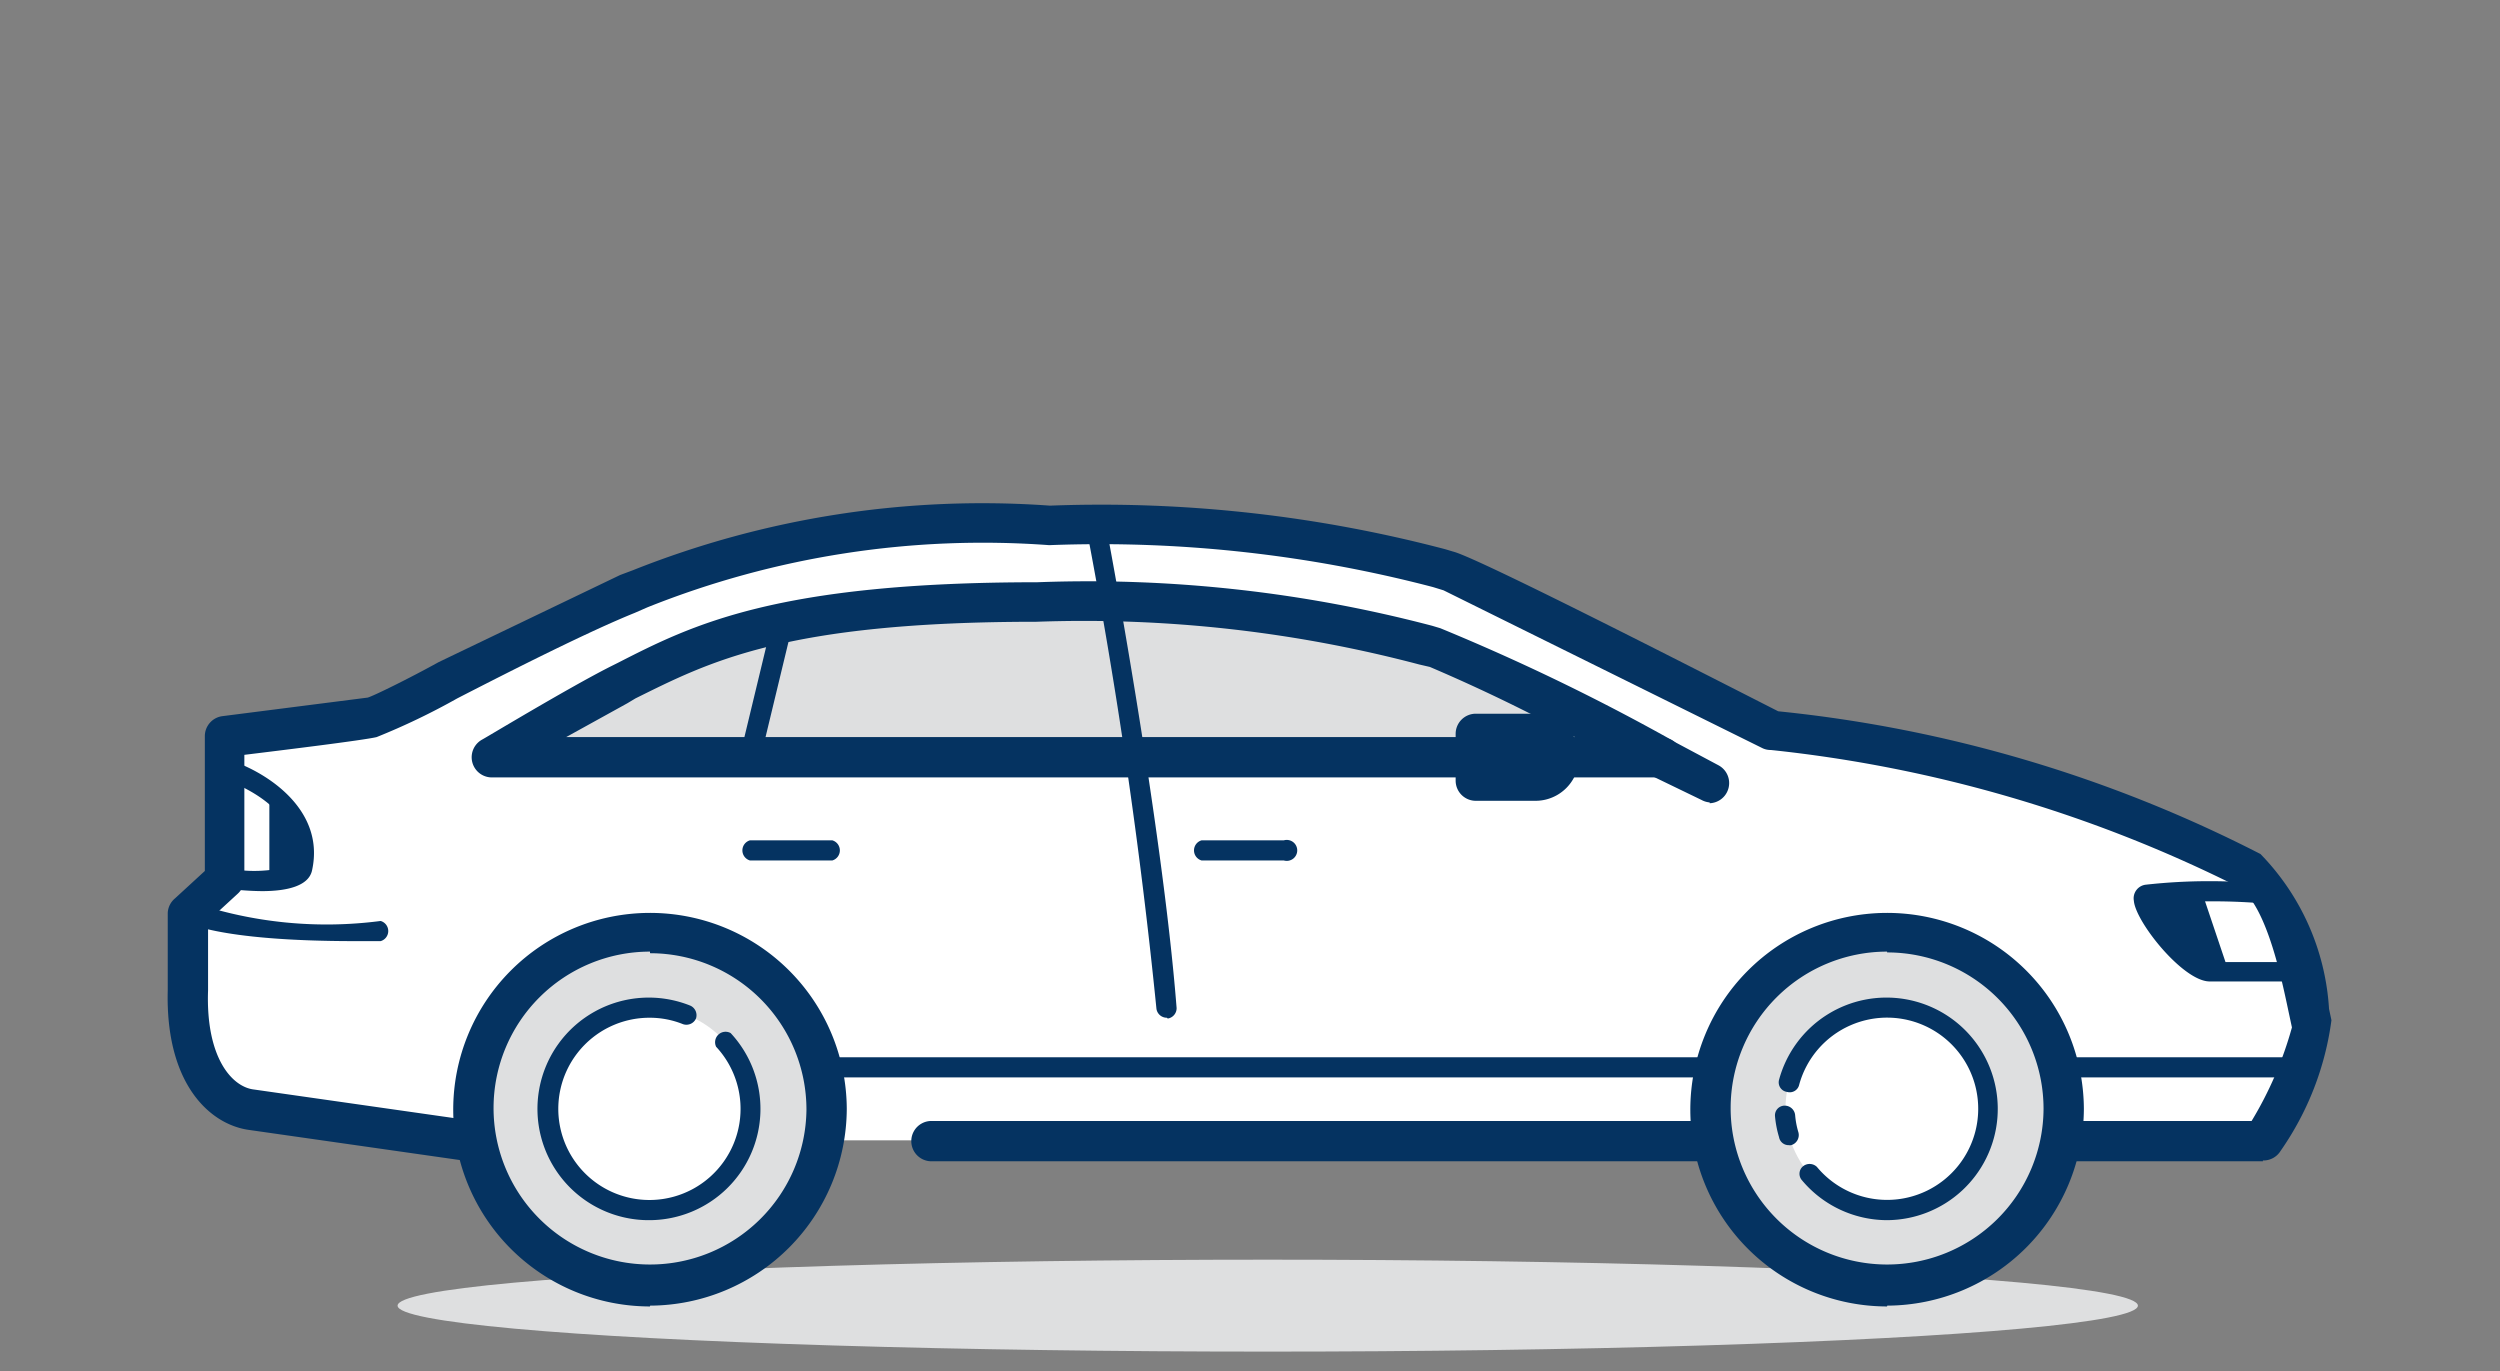
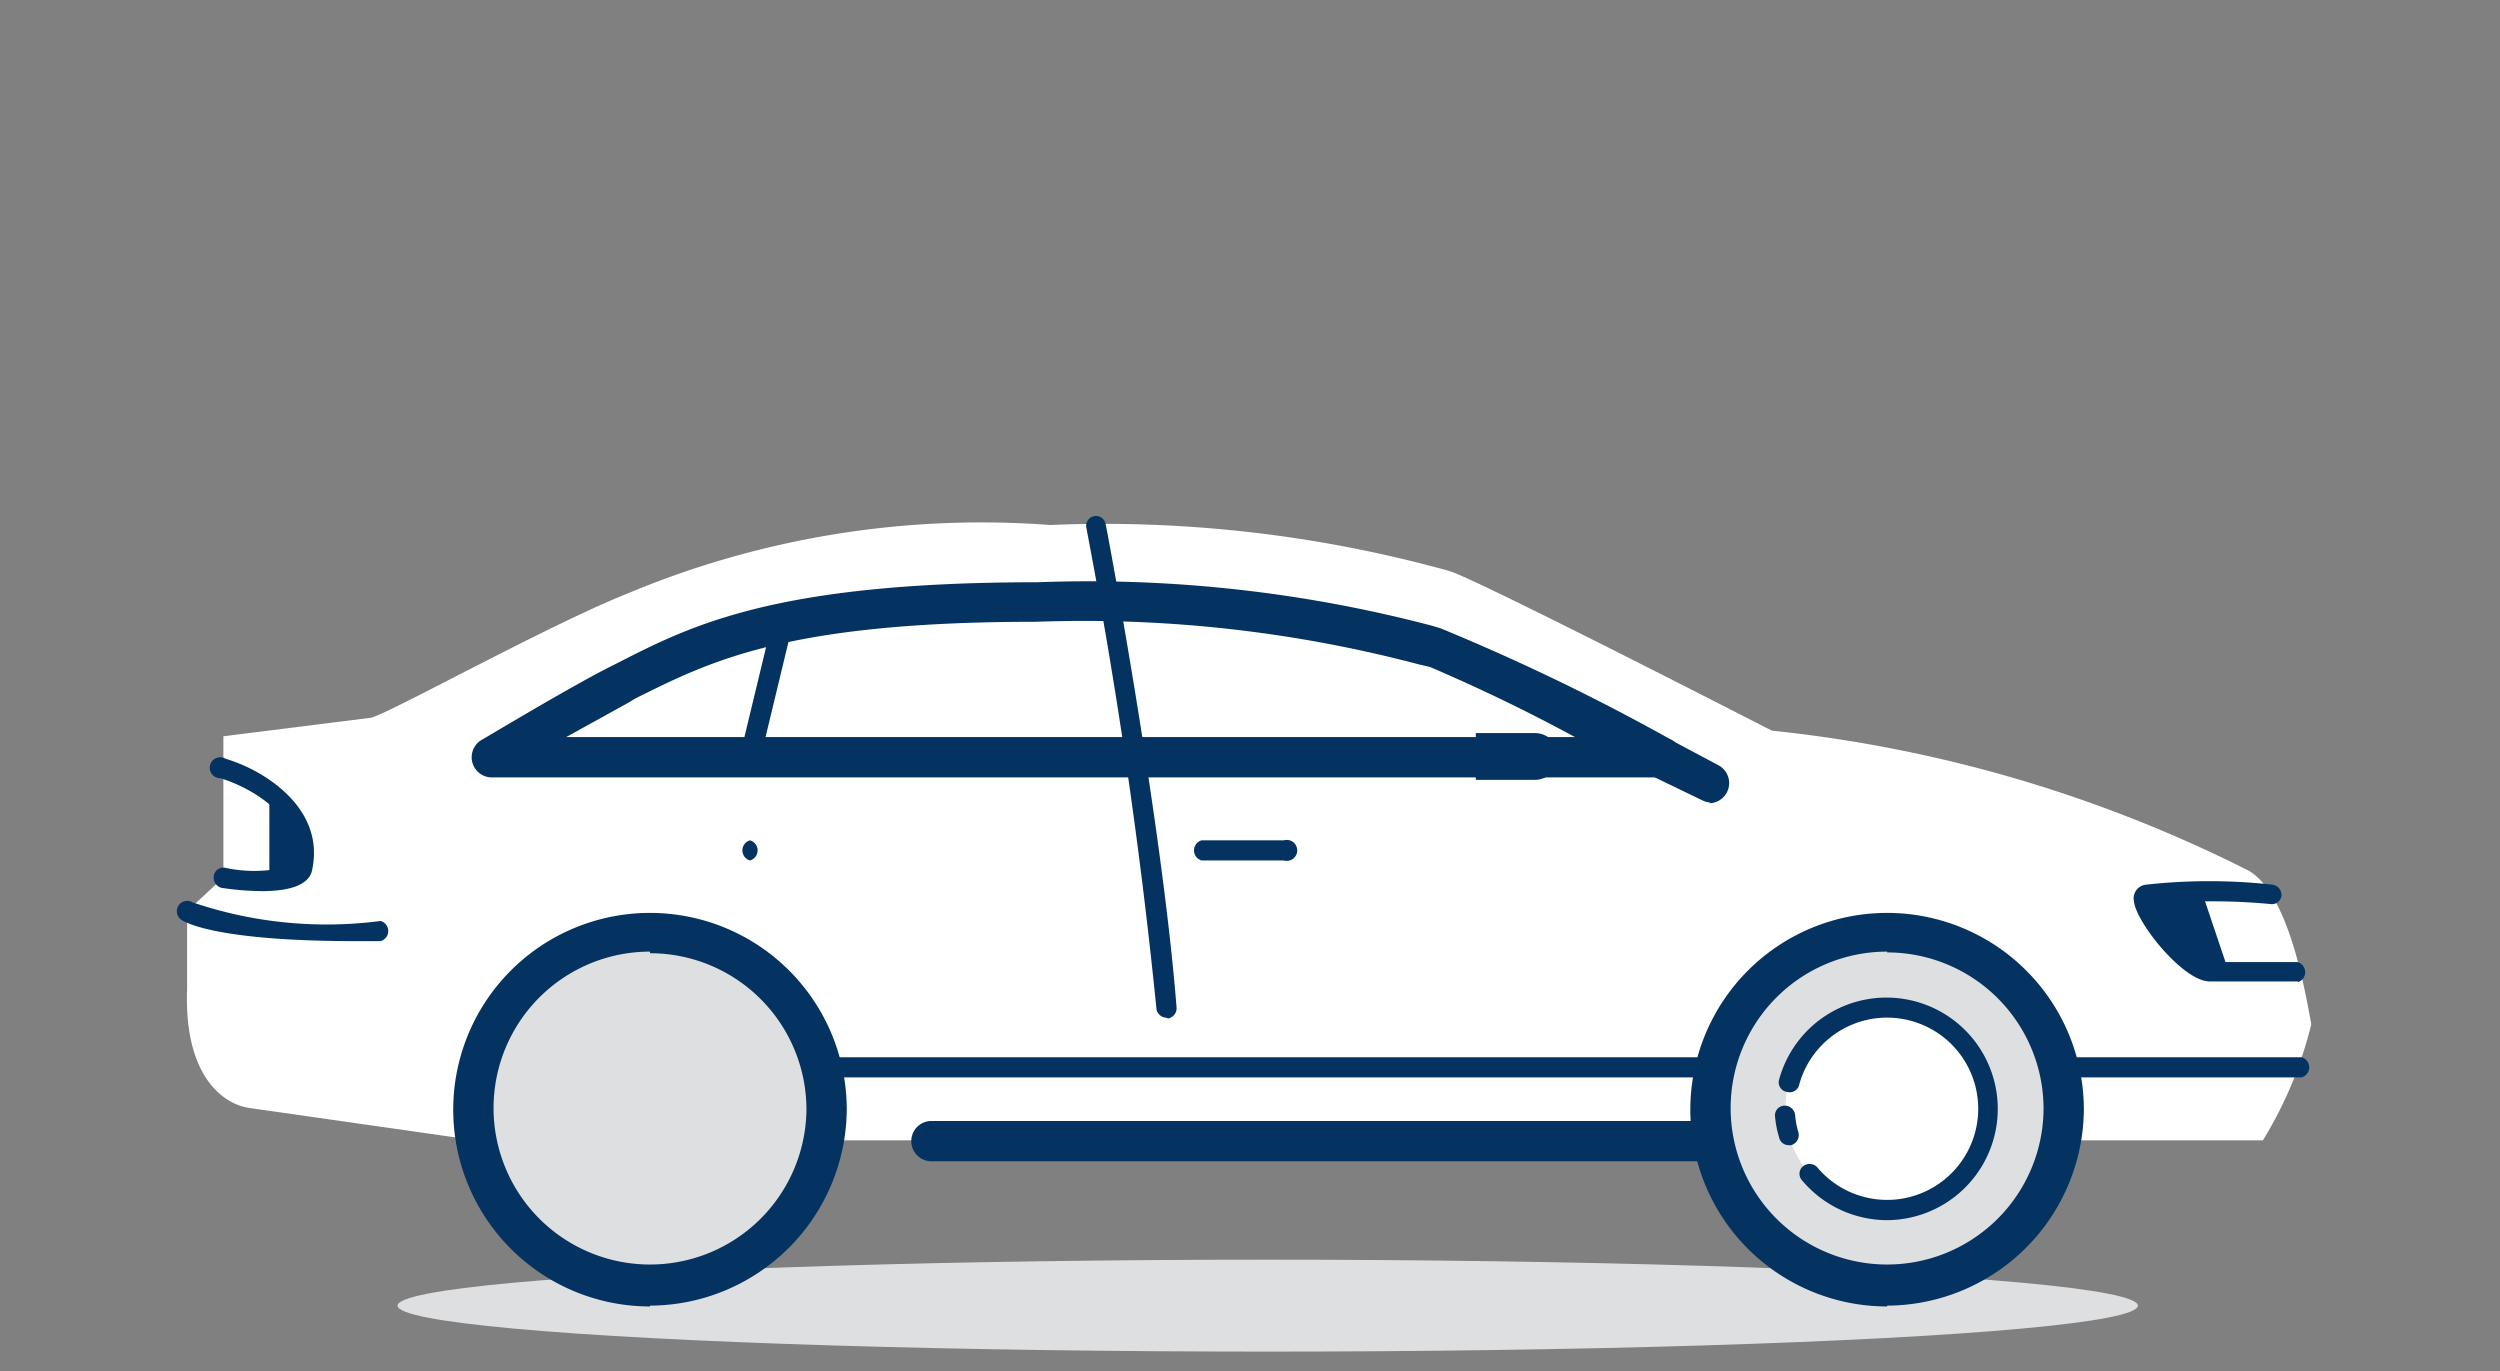
<svg xmlns="http://www.w3.org/2000/svg" viewBox="0 0 31 17">
  <rect x="0" y="0" width="31" height="17" fill="#808080" stroke="none" />
  <path d="M5.9 14.14l-2.8-.4c-.36-.05-.82-.43-.78-1.48v-.96l.45-.42V9.13L4.6 8.9c.2-.04 2.2-1.15 3.18-1.54a11.36 11.36 0 0 1 5.24-.85 16 16 0 0 1 4.95.57c.3.08 4 1.98 4 1.98a17 17 0 0 1 5.92 1.74c.5.3.7 1.53.77 1.9a5 5 0 0 1-.6 1.44h-2.5" fill="#fff" />
-   <path d="M28.06 14.4h-2.48a.25.25 0 0 1 0-.5h2.34a4.6 4.6 0 0 0 .5-1.16l-.03-.14c-.08-.37-.27-1.37-.63-1.6a16.84 16.84 0 0 0-5.8-1.7.24.24 0 0 1-.1-.02L17.9 7.32l-.13-.04a16.28 16.28 0 0 0-4.76-.52 11.2 11.2 0 0 0-4.98.77l-.16.07c-.57.23-1.5.7-2.2 1.06a8.48 8.48 0 0 1-1 .48c-.17.04-1.15.16-1.64.22v1.54a.25.25 0 0 1-.08.18l-.37.34v.86c-.03.84.3 1.2.57 1.23l2.8.4-.07.5-2.8-.4c-.48-.07-1.03-.57-1-1.73v-.96a.25.25 0 0 1 .09-.18l.37-.34V9.13a.25.25 0 0 1 .22-.25l1.8-.23c.07-.02.5-.23.88-.44l2.25-1.08.16-.06a11.71 11.71 0 0 1 5.17-.8 16.75 16.75 0 0 1 4.9.54l.1.03c.32.08 3.32 1.62 4.03 1.98a16.79 16.79 0 0 1 5.98 1.77 3.01 3.01 0 0 1 .85 1.92l.03.14a3.67 3.67 0 0 1-.63 1.62.25.25 0 0 1-.22.12z" fill="#053361" />
-   <path d="M7.67 8.5c.95-.5 1.9-1.04 5.2-1.04a16 16 0 0 1 4.95.57c.2.05 1.67.8 2.78 1.36H6.1l1.56-.9z" fill="#dedfe0" />
  <g fill="#053361">
    <path d="M20.6 9.64H6.1a.25.25 0 0 1-.12-.47c.04-.02 1.05-.63 1.58-.9l.1-.05c.92-.47 1.96-1 5.2-1a16.74 16.74 0 0 1 4.9.54l.1.03a26.59 26.59 0 0 1 2.84 1.37.25.25 0 0 1-.11.48zm-13.57-.5h12.5a21.27 21.27 0 0 0-1.8-.87l-.13-.03a16.27 16.27 0 0 0-4.75-.53c-3.12 0-4.06.5-4.97.95l-.1.06-.76.42zm.64-.65zM3.34 9.82a.92.92 0 0 1 .42.96c-.03.1-.2.14-.42.15zm24.3 2.24h-.25c-.28 0-.98-.93-.76-.96a4.05 4.05 0 0 1 .67-.05z" />
-     <path d="M14.47 12.62a.13.13 0 0 1-.13-.11 67.75 67.75 0 0 0-.87-5.97.12.12 0 0 1 .24-.04c.01.03.7 3.7.88 6a.13.13 0 0 1-.11.13zm-4.14-1.95H9.3a.13.13 0 0 1 0-.25h1.02a.13.13 0 0 1 0 .25zm5.6 0H14.9a.13.13 0 0 1 0-.25h1.02a.13.13 0 1 1 0 .25zm2.37-1h.74a.3.3 0 0 0 .29-.3.3.3 0 0 0-.3-.28h-.73z" />
-     <path d="M19.04 9.93h-.74a.25.25 0 0 1-.25-.25V9.1a.25.25 0 0 1 .25-.25h.74a.54.54 0 1 1 0 1.08zm-.5-.5h.5v-.08h-.5z" />
+     <path d="M14.47 12.62a.13.13 0 0 1-.13-.11 67.75 67.75 0 0 0-.87-5.97.12.12 0 0 1 .24-.04c.01.03.7 3.7.88 6a.13.13 0 0 1-.11.13zm-4.14-1.95H9.3a.13.13 0 0 1 0-.25a.13.13 0 0 1 0 .25zm5.6 0H14.9a.13.13 0 0 1 0-.25h1.02a.13.13 0 1 1 0 .25zm2.37-1h.74a.3.3 0 0 0 .29-.3.3.3 0 0 0-.3-.28h-.73z" />
  </g>
  <g fill="#dedfe0">
    <ellipse cx="15.72" cy="16.19" rx="10.79" ry=".57" />
    <circle cx="8.06" cy="13.75" r="2.19" />
  </g>
  <path d="M8.06 16.2a2.44 2.44 0 1 1 2.44-2.45 2.45 2.45 0 0 1-2.44 2.44zm0-4.4A1.94 1.94 0 1 0 10 13.76a1.94 1.94 0 0 0-1.94-1.94z" fill="#053361" />
-   <circle cx="8.06" cy="13.75" r="1.25" fill="#fff" />
-   <path d="M8.06 15.13a1.38 1.38 0 1 1 .5-2.66.13.13 0 0 1 .07.16.13.13 0 0 1-.16.07 1.1 1.1 0 0 0-.41-.08 1.13 1.13 0 1 0 .82.36.13.13 0 0 1 .18-.17 1.38 1.38 0 0 1-1 2.32z" fill="#053361" />
  <circle cx="23.39" cy="13.75" r="2.19" fill="#dedfe0" />
  <path d="M23.4 16.2a2.44 2.44 0 1 1 2.44-2.45 2.45 2.45 0 0 1-2.44 2.44zm0-4.4a1.94 1.94 0 1 0 1.94 1.95 1.94 1.94 0 0 0-1.94-1.94z" fill="#053361" />
  <circle cx="23.39" cy="13.75" r="1.25" fill="#fff" />
  <path d="M21.23 14.4h-9.68a.25.25 0 0 1 0-.5h9.68a.25.25 0 0 1 0 .5zm.95-.2a.12.12 0 0 1-.12-.1 1.28 1.28 0 0 1-.05-.26.12.12 0 0 1 .12-.13.13.13 0 0 1 .13.12 1.03 1.03 0 0 0 .04.21.13.13 0 0 1-.09.16.1.1 0 0 1-.03 0zm1.22.93a1.38 1.38 0 0 1-1.06-.5.12.12 0 0 1 .02-.17.13.13 0 0 1 .17.01 1.13 1.13 0 1 0-.22-1.02.12.12 0 0 1-.15.09.12.12 0 0 1-.1-.15 1.38 1.38 0 1 1 1.34 1.74zm-2.13-1.77H10.2a.13.13 0 0 1 0-.25h11.07a.13.13 0 0 1 0 .25zm7.27 0h-3a.13.13 0 0 1 0-.25h3a.13.13 0 0 1 0 .25zM9.3 9.5a.14.14 0 0 1-.03 0 .13.13 0 0 1-.09-.15l.4-1.66a.13.13 0 0 1 .15-.1.13.13 0 0 1 .1.15l-.4 1.66a.13.13 0 0 1-.12.1zm19.2 2.67h-1.1c-.33 0-.92-.74-.94-1a.17.17 0 0 1 .15-.2 7.11 7.11 0 0 1 1.57 0 .13.13 0 0 1 .11.14.12.12 0 0 1-.14.1 7.53 7.53 0 0 0-1.42 0c.08.2.5.72.66.72h1.1a.13.13 0 0 1 0 .25zm-1.85-.96zm-23.4-.16a3.61 3.61 0 0 1-.5-.04.13.13 0 0 1-.1-.14.12.12 0 0 1 .14-.11 1.68 1.68 0 0 0 .84-.03c.17-.76-.88-1.08-.9-1.08a.13.13 0 1 1 .07-.24c.45.13 1.24.6 1.07 1.38-.04.2-.32.26-.62.26zm1.16.62c-1.75 0-2.13-.24-2.17-.27a.13.13 0 0 1-.02-.18.13.13 0 0 1 .17-.03 5.17 5.17 0 0 0 2.33.23.13.13 0 0 1 0 .25h-.3z" fill="#053361" />
  <path d="M20.6 9.4l.62.3" fill="#dedfe0" />
  <path d="M21.2 9.95a.25.25 0 0 1-.1-.03l-.62-.3a.25.25 0 0 1 .23-.45l.6.32a.25.25 0 0 1-.11.47z" fill="#053361" />
</svg>